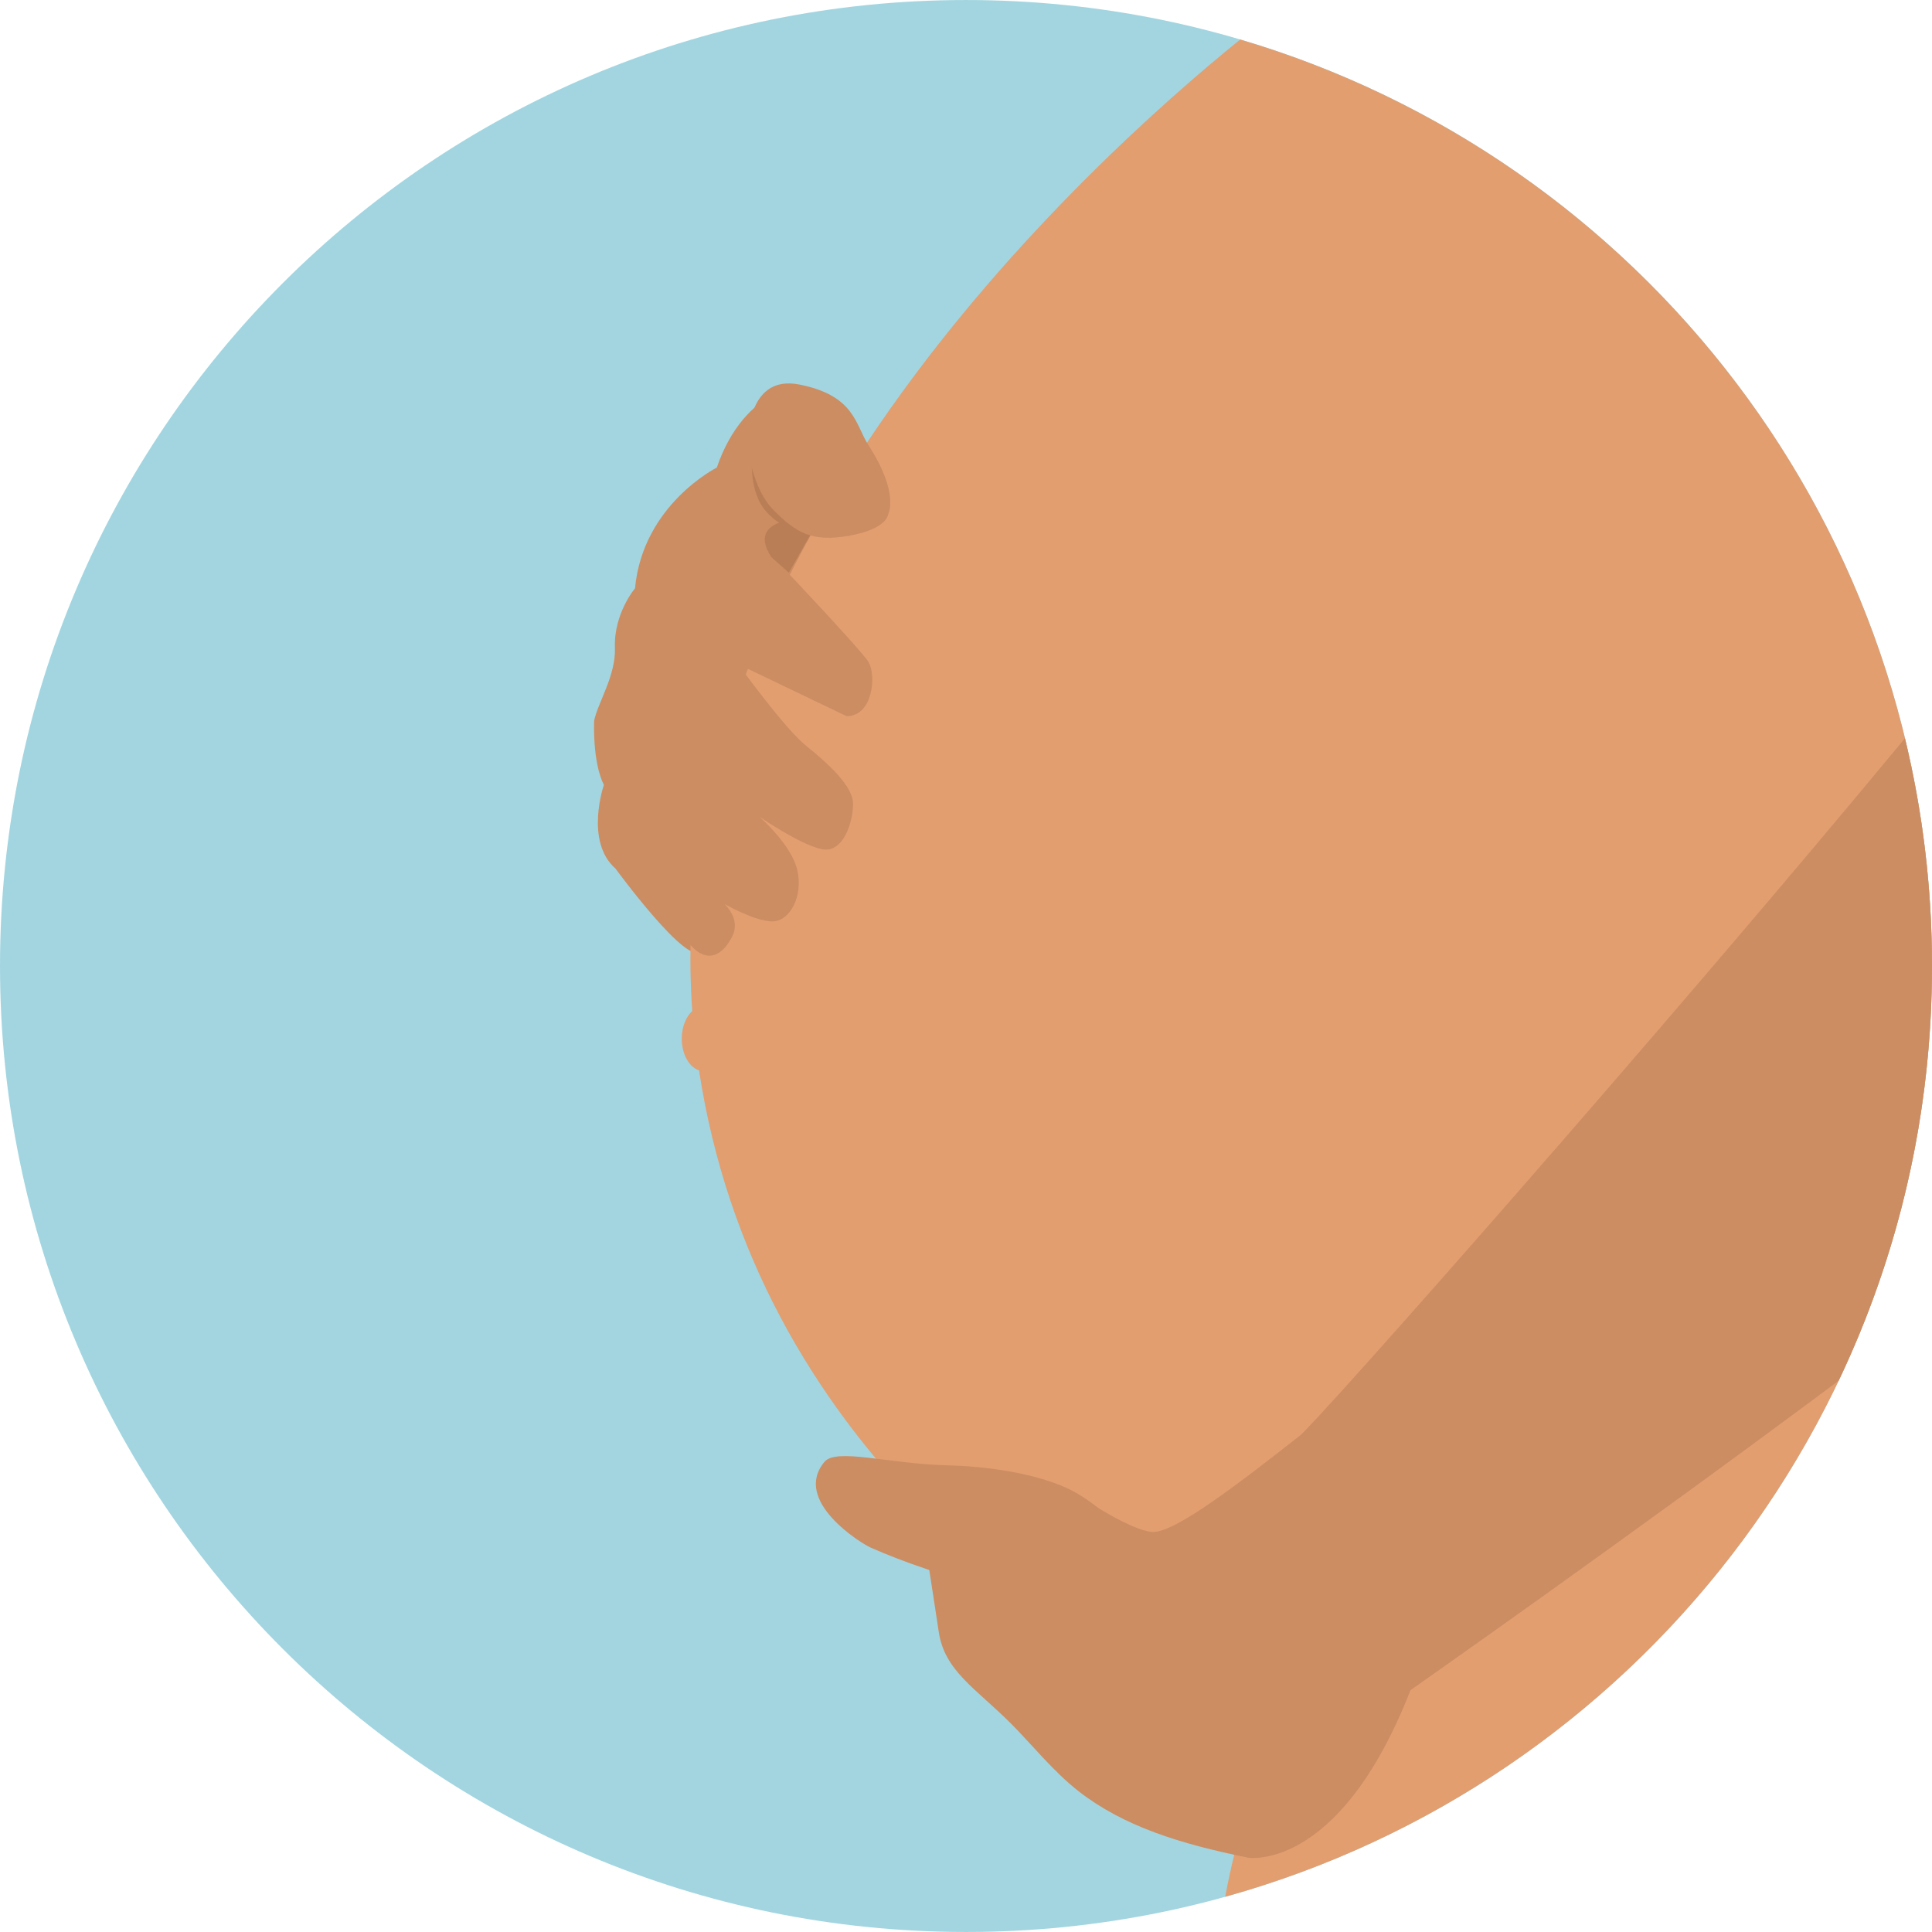
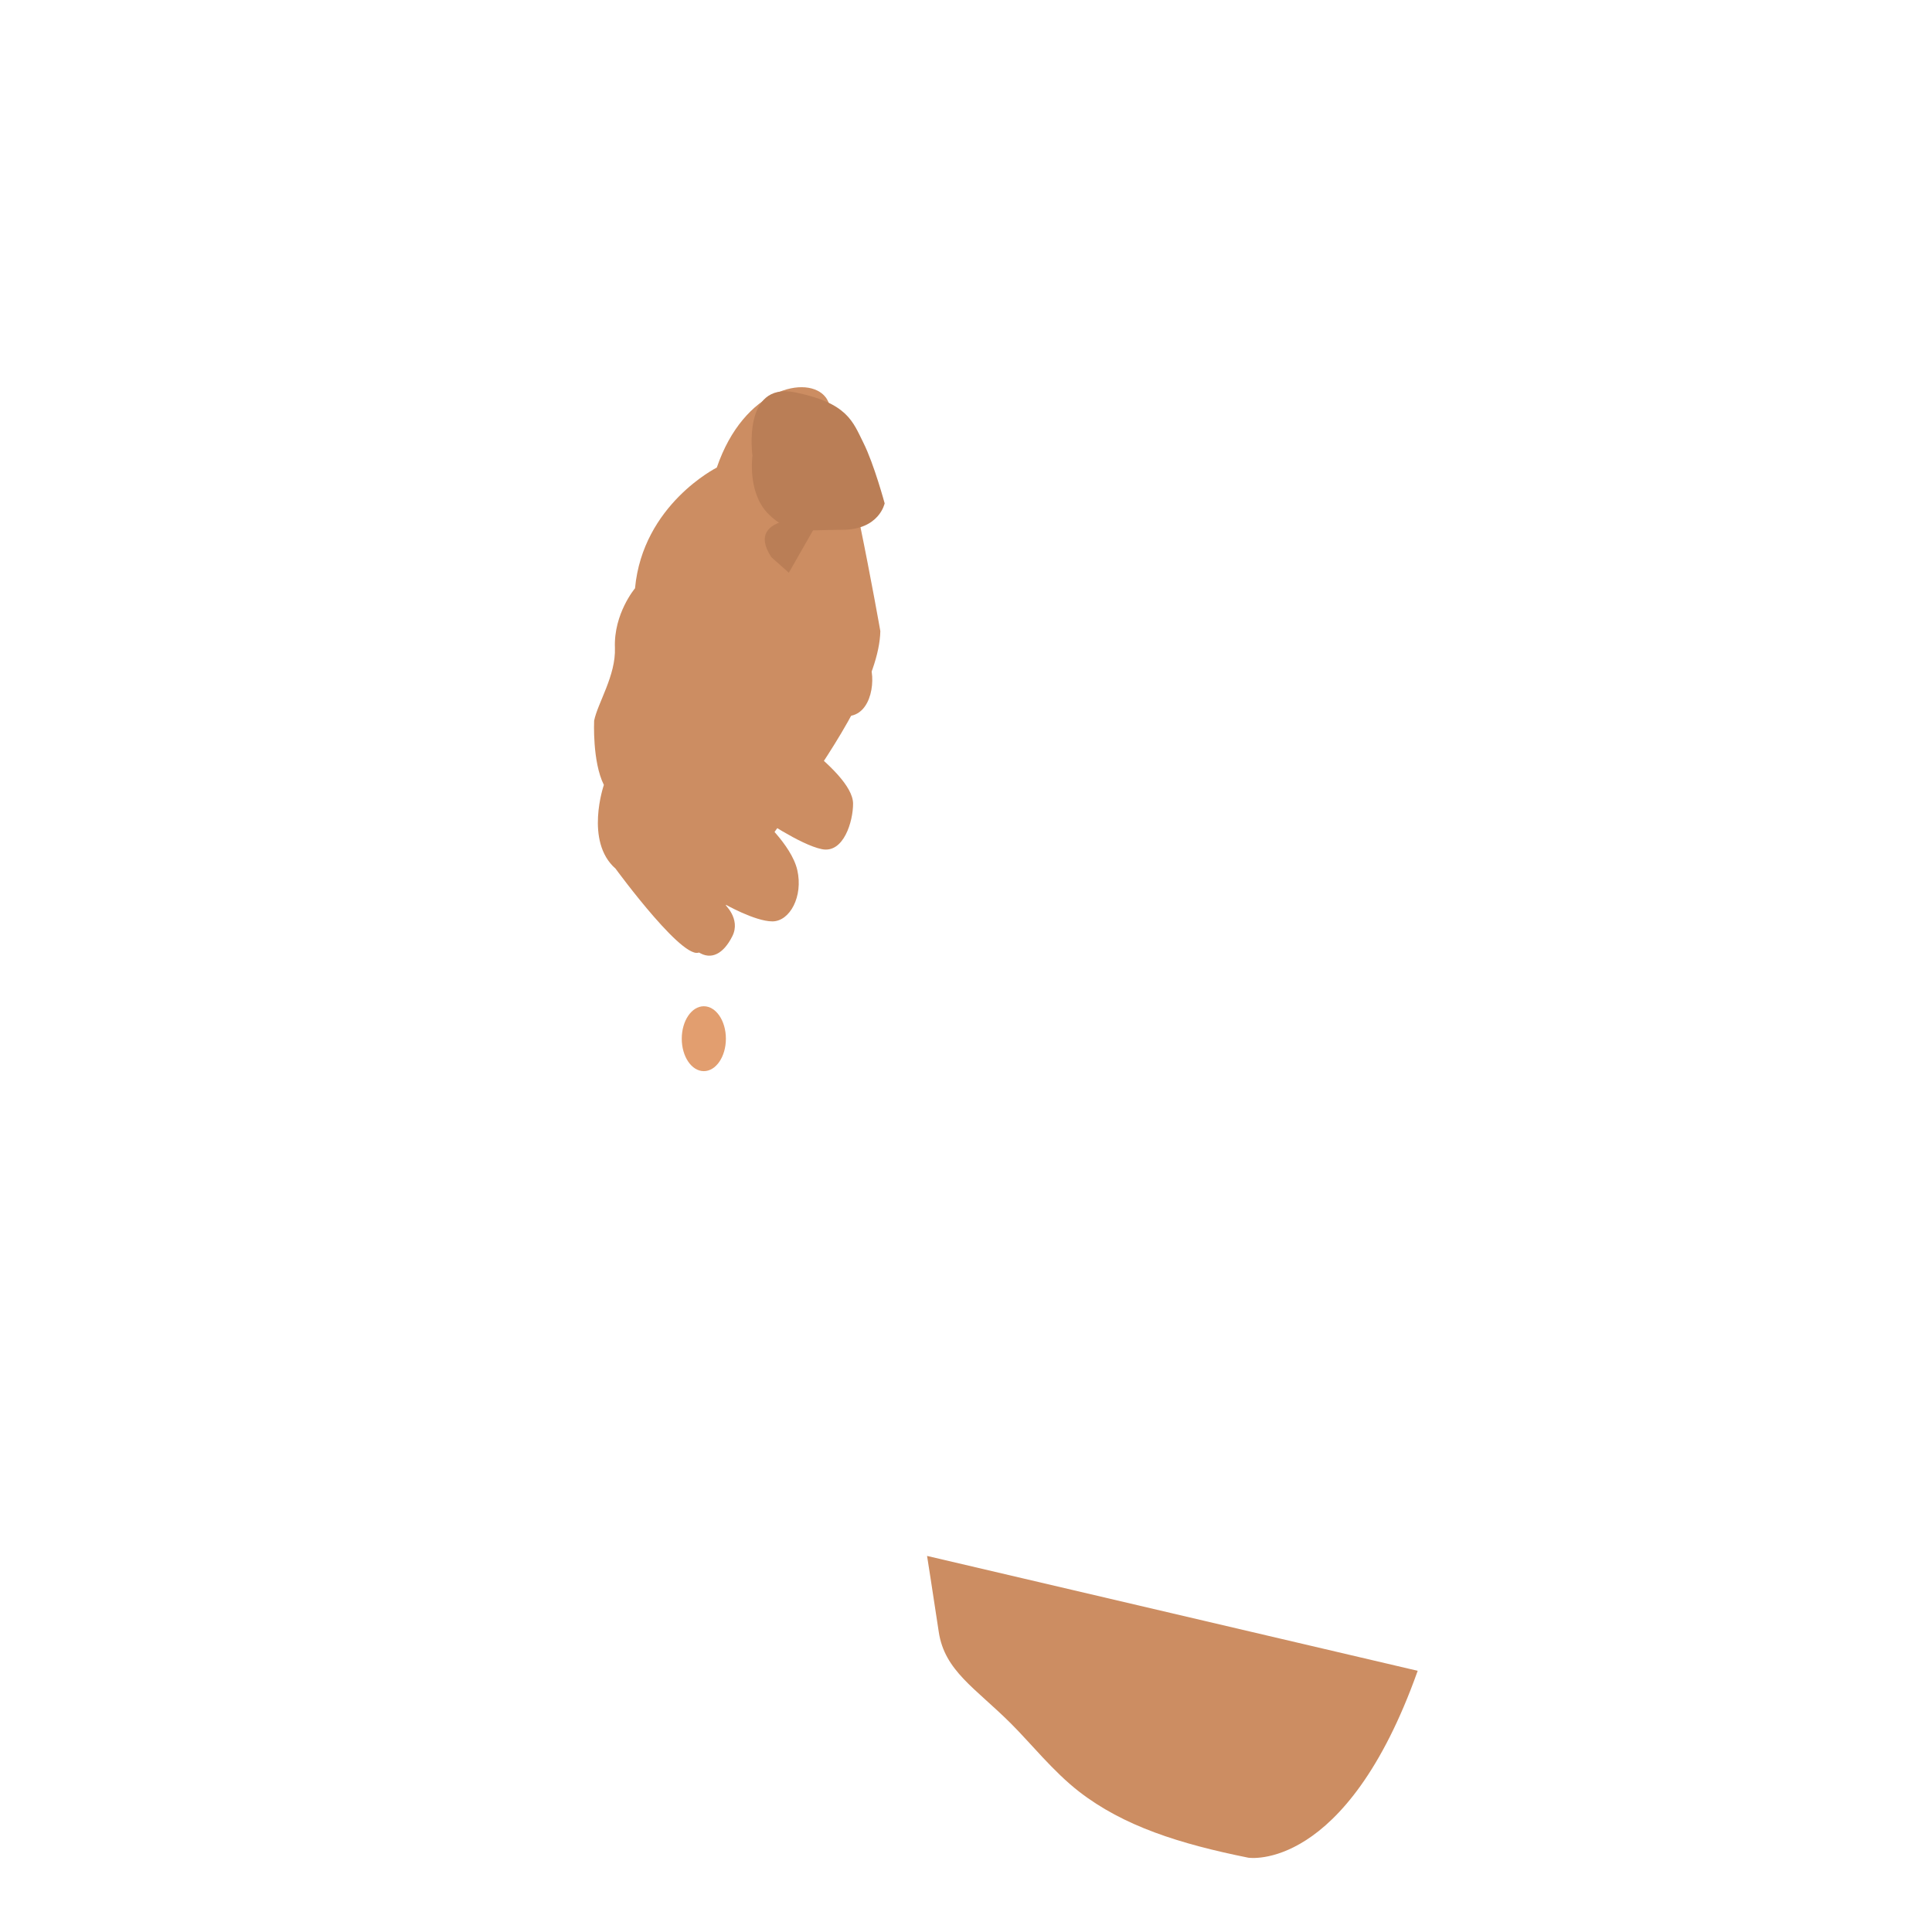
<svg xmlns="http://www.w3.org/2000/svg" height="800px" width="800px" version="1.1" id="Layer_1" viewBox="0 0 496.159 496.159" xml:space="preserve">
-   <path style="fill:#A3D5E0;" d="M248.083,0.003C111.071,0.003,0,111.063,0,248.086c0,137.001,111.07,248.07,248.083,248.07  c137.006,0,248.076-111.069,248.076-248.07C496.159,111.063,385.089,0.003,248.083,0.003z" />
  <path style="fill:#CC8D62;" d="M226.08,162.079c0,0-9.5-54-14-60s-21-2.5-28,18c0,0-19,9.5-21,31c0,0-5.5,6.5-5.163,15.288  c0.272,7.092-4.429,14.174-5.337,18.712c0,0-0.5,10.5,2.5,16.5c0,0-5,14.5,3,21.5c0,0,19,26,22,21s7.5-1,5.5-8  S225.58,185.579,226.08,162.079z" />
-   <path style="fill:#E29E6F;" d="M318.483,10.153C279.41,41.776,165.351,145.199,178.33,265.712  c10.5,97.49,84.577,153.225,140.993,179.991c2.134,1.012,4.24,1.985,6.333,2.94c-3.527,8.837-7.874,21.893-11.023,38.47  c104.686-29.085,181.525-125.081,181.525-239.028C496.159,135.522,421.197,40.498,318.483,10.153z" />
  <g>
-     <path style="fill:#CC8D62;" d="M276.413,383.413c-6.124-3.572-18.065-6.725-33.447-7.115c-14.776-0.371-28.217-4.519-31.254-0.861   c-8.327,10.041,9.594,20.975,11.747,21.94c18.332,8.192,42.686,13.402,42.686,13.402l24.966,11.486l6.636-13.519   C297.747,408.746,292.413,392.746,276.413,383.413z" />
-     <path style="fill:#CC8D62;" d="M489.208,189.604c-63.305,76.494-150.861,175.542-155.461,179.142   c-15.333,12-32.333,25.25-38,24.667s-17.167-8.334-17.167-8.334s23.964,78.909,45,69.5c9.682-4.33,23.583-12.864,38.067-20.12   c0,0,56.393-39.479,110.542-79.886c15.362-32.269,23.97-68.372,23.97-106.489C496.159,227.938,493.74,208.359,489.208,189.604z" />
    <path style="fill:#CC8D62;" d="M238.08,399.579c0,0,1.38,8.698,3,19.5c1.5,10,9.348,14.384,18.5,23.5   c5.099,5.079,10.921,12.391,17.5,17.5c11.452,8.893,25.869,13.449,43.5,17c0,0,25,4,43.5-48L238.08,399.579z" />
  </g>
  <ellipse style="fill:#E29E6F;" cx="180.75" cy="266.75" rx="5.667" ry="8.333" />
  <path style="fill:#CC8D62;" d="M223.08,170.079c-2-3.5-32.574-35.496-32.574-35.496c-14.577,4.484-22.426,96.433-22.426,96.433  s7.849,11.213,11.213,13.456s6.545,0.426,8.787-4.059c2.243-4.485-2.06-8.275-2.06-8.275s7.85,4.485,12.335,4.485  s7.964-6.418,6.391-13.209c-1.519-6.555-9.755-13.702-9.755-13.702s10.482,7.246,16.089,8.367c5.606,1.122,8-7.181,8-11.667  c0-4.485-6.394-10.348-12-14.833c-5.607-4.485-17.5-21-17.5-21l27.838,13.341C224.145,183.921,225.08,173.579,223.08,170.079z" />
  <g>
    <path style="fill:#BA7E56;" d="M221.747,113.746c-2.716-5.431-4.062-10.283-17.642-12.999   c-13.578-2.715-10.863,16.295-10.863,16.295s-1.358,9.505,4.074,14.938c5.432,5.431,9.506,4.073,19.01,4.073   c9.506,0,10.864-6.79,10.864-6.79S224.462,119.177,221.747,113.746z" />
    <path style="fill:#BA7E56;" d="M198.08,143.079l4.5,4l8-14C210.58,133.079,190.58,131.579,198.08,143.079z" />
  </g>
-   <path style="fill:#CC8D62;" d="M223.08,114.412c-3.474-5.355-3.466-12.797-17.741-15.652c-14.274-2.854-13.259,16.069-13.259,16.069  s0.957,10.539,6.667,16.25c5.71,5.709,9.727,8.205,19.333,6.5c9.838-1.746,10-5.5,10-5.5S231.08,126.747,223.08,114.412z" />
</svg>